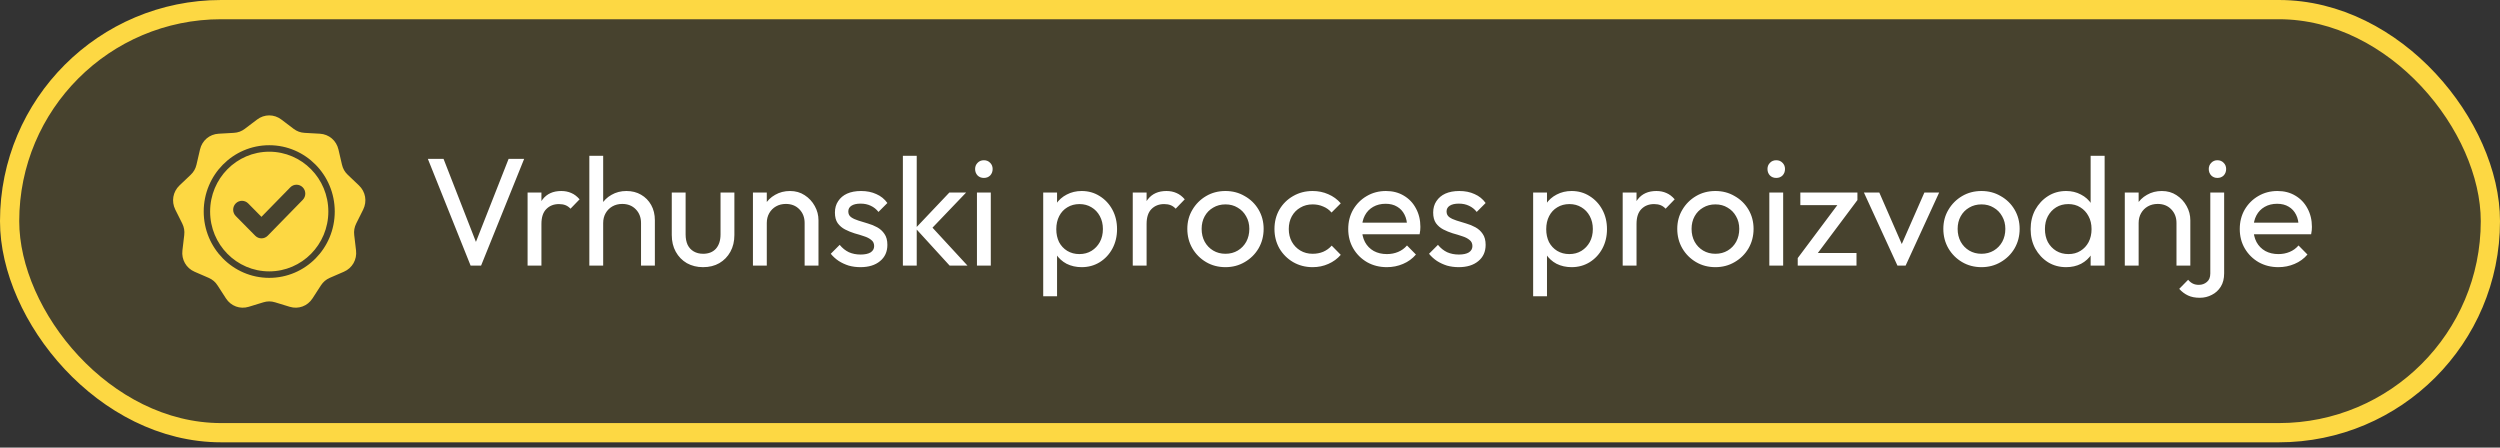
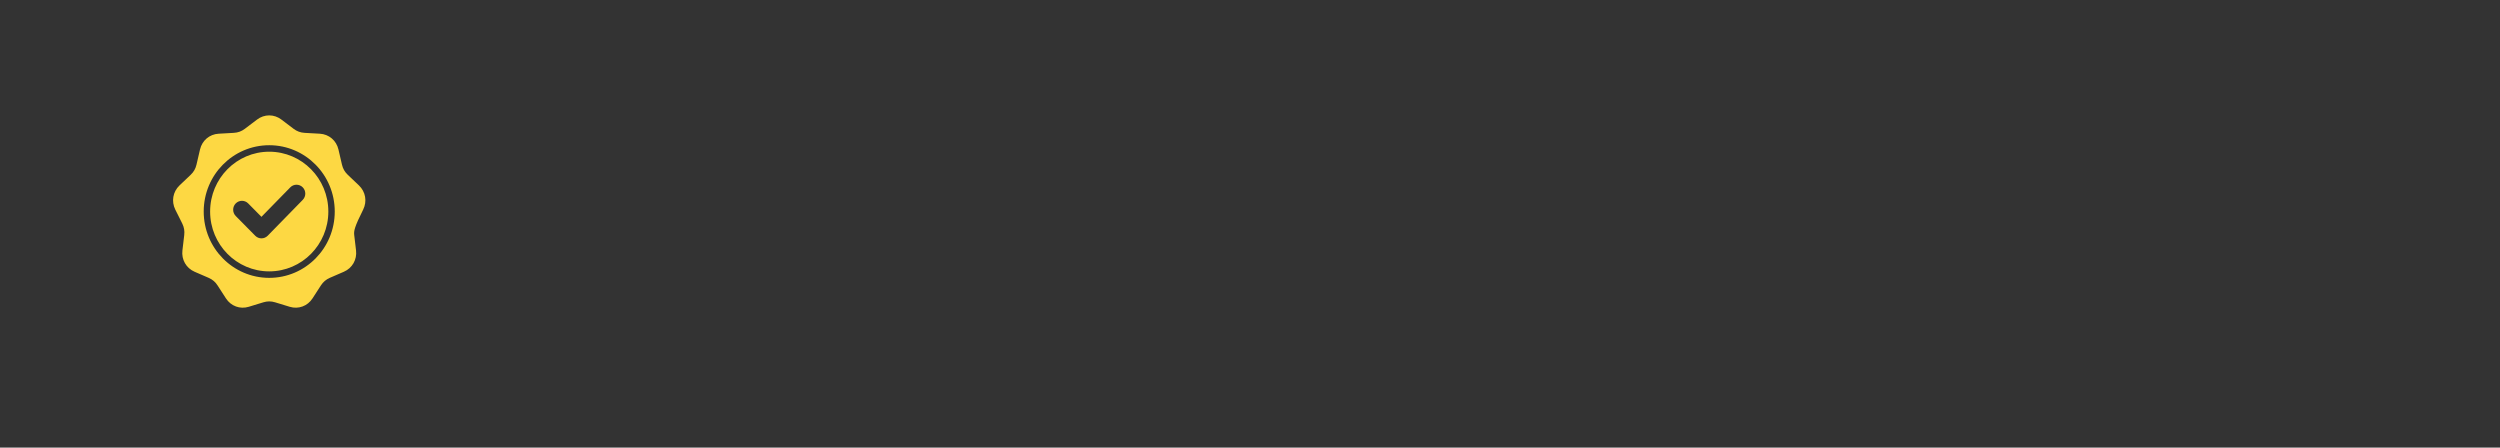
<svg xmlns="http://www.w3.org/2000/svg" width="229" height="41" viewBox="0 0 229 41" fill="none">
  <rect x="0" y="0" width="229" height="41" fill="#333333" stroke="none" />
-   <rect x="0.881" y="0.881" width="227.238" height="38.754" rx="19.377" fill="#FFCC00" fill-opacity="0.1" stroke="#FDD843" stroke-width="1.762" />
-   <path d="M43.108 24.331L39.191 14.551H40.628L43.855 22.823H43.334L46.589 14.551H48.013L44.067 24.331H43.108ZM48.327 24.331V17.637H49.595V24.331H48.327ZM49.595 20.512L49.116 20.3C49.116 19.445 49.313 18.764 49.708 18.257C50.102 17.75 50.67 17.496 51.413 17.496C51.751 17.496 52.056 17.557 52.329 17.679C52.601 17.792 52.855 17.985 53.09 18.257L52.258 19.117C52.117 18.966 51.962 18.858 51.793 18.793C51.624 18.727 51.427 18.694 51.201 18.694C50.732 18.694 50.346 18.844 50.046 19.145C49.745 19.445 49.595 19.901 49.595 20.512ZM58.718 24.331V20.427C58.718 19.92 58.558 19.502 58.239 19.173C57.919 18.844 57.506 18.68 56.998 18.68C56.66 18.68 56.36 18.755 56.096 18.905C55.834 19.055 55.627 19.262 55.477 19.525C55.326 19.788 55.251 20.089 55.251 20.427L54.73 20.131C54.73 19.624 54.842 19.173 55.068 18.778C55.293 18.384 55.608 18.074 56.012 17.848C56.416 17.613 56.872 17.496 57.379 17.496C57.886 17.496 58.333 17.609 58.718 17.834C59.112 18.06 59.422 18.374 59.648 18.778C59.873 19.182 59.986 19.647 59.986 20.174V24.331H58.718ZM53.983 24.331V14.269H55.251V24.331H53.983ZM64.395 24.472C63.85 24.472 63.357 24.35 62.915 24.105C62.483 23.852 62.145 23.504 61.901 23.062C61.656 22.621 61.534 22.109 61.534 21.526V17.637H62.802V21.47C62.802 21.836 62.863 22.156 62.986 22.428C63.117 22.691 63.305 22.893 63.549 23.034C63.794 23.175 64.08 23.246 64.409 23.246C64.907 23.246 65.297 23.091 65.579 22.781C65.86 22.461 66.001 22.024 66.001 21.47V17.637H67.27V21.526C67.27 22.109 67.147 22.621 66.903 23.062C66.659 23.504 66.321 23.852 65.889 24.105C65.466 24.35 64.968 24.472 64.395 24.472ZM73.704 24.331V20.427C73.704 19.92 73.545 19.502 73.225 19.173C72.906 18.844 72.493 18.68 71.985 18.68C71.647 18.68 71.346 18.755 71.083 18.905C70.82 19.055 70.614 19.262 70.463 19.525C70.313 19.788 70.238 20.089 70.238 20.427L69.716 20.131C69.716 19.624 69.829 19.173 70.055 18.778C70.28 18.384 70.595 18.074 70.999 17.848C71.403 17.613 71.858 17.496 72.366 17.496C72.873 17.496 73.319 17.623 73.704 17.877C74.099 18.13 74.409 18.464 74.635 18.877C74.86 19.281 74.973 19.713 74.973 20.174V24.331H73.704ZM68.969 24.331V17.637H70.238V24.331H68.969ZM78.818 24.472C78.442 24.472 78.085 24.425 77.747 24.331C77.418 24.227 77.113 24.087 76.831 23.908C76.549 23.72 76.305 23.499 76.098 23.246L76.915 22.428C77.16 22.729 77.442 22.954 77.761 23.105C78.08 23.246 78.438 23.316 78.832 23.316C79.227 23.316 79.532 23.25 79.748 23.119C79.964 22.978 80.072 22.785 80.072 22.541C80.072 22.297 79.983 22.109 79.804 21.977C79.635 21.836 79.415 21.724 79.142 21.639C78.87 21.545 78.578 21.456 78.268 21.371C77.968 21.277 77.681 21.16 77.409 21.019C77.136 20.878 76.911 20.686 76.732 20.441C76.563 20.197 76.479 19.873 76.479 19.469C76.479 19.065 76.577 18.717 76.775 18.426C76.972 18.125 77.244 17.895 77.592 17.736C77.949 17.576 78.376 17.496 78.874 17.496C79.4 17.496 79.865 17.59 80.269 17.778C80.683 17.956 81.021 18.229 81.284 18.595L80.467 19.413C80.279 19.168 80.044 18.98 79.762 18.849C79.49 18.717 79.18 18.652 78.832 18.652C78.466 18.652 78.184 18.717 77.987 18.849C77.799 18.971 77.705 19.145 77.705 19.37C77.705 19.596 77.789 19.77 77.958 19.892C78.127 20.014 78.348 20.117 78.621 20.202C78.903 20.286 79.194 20.375 79.494 20.47C79.795 20.554 80.082 20.672 80.354 20.822C80.626 20.972 80.847 21.174 81.016 21.428C81.195 21.681 81.284 22.015 81.284 22.428C81.284 23.058 81.059 23.556 80.608 23.922C80.166 24.288 79.57 24.472 78.818 24.472ZM86.988 24.331L83.86 20.906L86.96 17.637H88.496L85.043 21.245L85.1 20.512L88.623 24.331H86.988ZM82.704 24.331V14.269H83.972V24.331H82.704ZM89.489 24.331V17.637H90.757V24.331H89.489ZM90.123 16.298C89.888 16.298 89.696 16.223 89.545 16.073C89.395 15.913 89.32 15.716 89.32 15.481C89.32 15.255 89.395 15.067 89.545 14.917C89.696 14.757 89.888 14.678 90.123 14.678C90.358 14.678 90.551 14.757 90.701 14.917C90.851 15.067 90.926 15.255 90.926 15.481C90.926 15.716 90.851 15.913 90.701 16.073C90.551 16.223 90.358 16.298 90.123 16.298ZM99.081 24.472C98.573 24.472 98.113 24.368 97.7 24.162C97.296 23.946 96.972 23.65 96.727 23.274C96.483 22.898 96.347 22.471 96.319 21.991V19.976C96.347 19.488 96.483 19.06 96.727 18.694C96.981 18.318 97.31 18.027 97.714 17.82C98.127 17.604 98.583 17.496 99.081 17.496C99.692 17.496 100.241 17.651 100.73 17.961C101.228 18.271 101.617 18.689 101.899 19.215C102.181 19.741 102.322 20.333 102.322 20.991C102.322 21.648 102.181 22.24 101.899 22.767C101.617 23.293 101.228 23.711 100.73 24.021C100.241 24.321 99.692 24.472 99.081 24.472ZM95.558 27.135V17.637H96.826V19.398L96.587 21.019L96.826 22.654V27.135H95.558ZM98.869 23.274C99.292 23.274 99.663 23.175 99.983 22.978C100.302 22.781 100.556 22.513 100.744 22.175C100.932 21.827 101.026 21.428 101.026 20.977C101.026 20.535 100.932 20.141 100.744 19.793C100.556 19.445 100.302 19.178 99.983 18.99C99.663 18.793 99.297 18.694 98.883 18.694C98.461 18.694 98.09 18.793 97.77 18.99C97.451 19.178 97.202 19.445 97.023 19.793C96.845 20.141 96.756 20.54 96.756 20.991C96.756 21.433 96.84 21.827 97.009 22.175C97.188 22.513 97.437 22.781 97.756 22.978C98.085 23.175 98.456 23.274 98.869 23.274ZM103.76 24.331V17.637H105.028V24.331H103.76ZM105.028 20.512L104.549 20.3C104.549 19.445 104.746 18.764 105.141 18.257C105.536 17.75 106.104 17.496 106.846 17.496C107.184 17.496 107.49 17.557 107.762 17.679C108.035 17.792 108.288 17.985 108.523 18.257L107.692 19.117C107.551 18.966 107.396 18.858 107.227 18.793C107.058 18.727 106.86 18.694 106.635 18.694C106.165 18.694 105.78 18.844 105.479 19.145C105.179 19.445 105.028 19.901 105.028 20.512ZM112.254 24.472C111.596 24.472 111.004 24.317 110.478 24.007C109.952 23.697 109.534 23.279 109.224 22.752C108.914 22.217 108.759 21.62 108.759 20.963C108.759 20.314 108.914 19.732 109.224 19.215C109.534 18.689 109.952 18.271 110.478 17.961C111.004 17.651 111.596 17.496 112.254 17.496C112.902 17.496 113.489 17.651 114.015 17.961C114.551 18.262 114.974 18.675 115.284 19.201C115.594 19.727 115.749 20.314 115.749 20.963C115.749 21.62 115.594 22.217 115.284 22.752C114.974 23.279 114.551 23.697 114.015 24.007C113.489 24.317 112.902 24.472 112.254 24.472ZM112.254 23.246C112.677 23.246 113.052 23.147 113.381 22.95C113.71 22.752 113.968 22.485 114.156 22.146C114.344 21.799 114.438 21.404 114.438 20.963C114.438 20.53 114.34 20.145 114.142 19.807C113.954 19.469 113.696 19.206 113.367 19.018C113.048 18.821 112.677 18.722 112.254 18.722C111.831 18.722 111.455 18.821 111.127 19.018C110.798 19.206 110.539 19.469 110.351 19.807C110.164 20.145 110.07 20.53 110.07 20.963C110.07 21.404 110.164 21.799 110.351 22.146C110.539 22.485 110.798 22.752 111.127 22.95C111.455 23.147 111.831 23.246 112.254 23.246ZM120.236 24.472C119.578 24.472 118.982 24.317 118.446 24.007C117.92 23.697 117.502 23.279 117.192 22.752C116.891 22.217 116.741 21.625 116.741 20.977C116.741 20.319 116.891 19.727 117.192 19.201C117.502 18.675 117.92 18.262 118.446 17.961C118.982 17.651 119.578 17.496 120.236 17.496C120.753 17.496 121.232 17.595 121.673 17.792C122.115 17.98 122.495 18.257 122.815 18.623L121.969 19.469C121.763 19.225 121.509 19.041 121.208 18.919C120.917 18.788 120.593 18.722 120.236 18.722C119.813 18.722 119.437 18.821 119.109 19.018C118.78 19.206 118.521 19.469 118.333 19.807C118.146 20.145 118.052 20.535 118.052 20.977C118.052 21.418 118.146 21.808 118.333 22.146C118.521 22.485 118.78 22.752 119.109 22.95C119.437 23.147 119.813 23.246 120.236 23.246C120.593 23.246 120.917 23.185 121.208 23.062C121.509 22.931 121.767 22.743 121.983 22.499L122.815 23.344C122.505 23.701 122.124 23.979 121.673 24.176C121.232 24.373 120.753 24.472 120.236 24.472ZM127.035 24.472C126.368 24.472 125.767 24.321 125.232 24.021C124.696 23.711 124.273 23.293 123.963 22.767C123.653 22.24 123.498 21.644 123.498 20.977C123.498 20.319 123.648 19.727 123.949 19.201C124.259 18.675 124.673 18.262 125.189 17.961C125.715 17.651 126.303 17.496 126.951 17.496C127.571 17.496 128.116 17.637 128.585 17.919C129.065 18.201 129.436 18.59 129.699 19.088C129.971 19.586 130.107 20.15 130.107 20.779C130.107 20.873 130.103 20.977 130.093 21.09C130.084 21.193 130.065 21.315 130.037 21.456H124.386V20.399H129.361L128.896 20.808C128.896 20.357 128.816 19.976 128.656 19.666C128.496 19.347 128.271 19.102 127.98 18.933C127.688 18.755 127.336 18.666 126.923 18.666C126.49 18.666 126.11 18.76 125.781 18.948C125.452 19.135 125.199 19.398 125.02 19.737C124.842 20.075 124.752 20.474 124.752 20.934C124.752 21.404 124.846 21.818 125.034 22.175C125.222 22.522 125.49 22.795 125.837 22.992C126.185 23.18 126.584 23.274 127.035 23.274C127.411 23.274 127.754 23.208 128.064 23.077C128.383 22.945 128.656 22.748 128.881 22.485L129.699 23.316C129.379 23.692 128.985 23.979 128.515 24.176C128.055 24.373 127.561 24.472 127.035 24.472ZM133.618 24.472C133.243 24.472 132.886 24.425 132.547 24.331C132.218 24.227 131.913 24.087 131.631 23.908C131.349 23.72 131.105 23.499 130.898 23.246L131.716 22.428C131.96 22.729 132.242 22.954 132.561 23.105C132.881 23.246 133.238 23.316 133.632 23.316C134.027 23.316 134.332 23.25 134.548 23.119C134.764 22.978 134.873 22.785 134.873 22.541C134.873 22.297 134.783 22.109 134.605 21.977C134.436 21.836 134.215 21.724 133.942 21.639C133.67 21.545 133.379 21.456 133.069 21.371C132.768 21.277 132.482 21.16 132.209 21.019C131.937 20.878 131.711 20.686 131.533 20.441C131.364 20.197 131.279 19.873 131.279 19.469C131.279 19.065 131.378 18.717 131.575 18.426C131.772 18.125 132.045 17.895 132.392 17.736C132.749 17.576 133.177 17.496 133.675 17.496C134.201 17.496 134.666 17.59 135.07 17.778C135.483 17.956 135.821 18.229 136.084 18.595L135.267 19.413C135.079 19.168 134.844 18.98 134.562 18.849C134.29 18.717 133.98 18.652 133.632 18.652C133.266 18.652 132.984 18.717 132.787 18.849C132.599 18.971 132.505 19.145 132.505 19.37C132.505 19.596 132.59 19.77 132.759 19.892C132.928 20.014 133.149 20.117 133.421 20.202C133.703 20.286 133.994 20.375 134.295 20.47C134.595 20.554 134.882 20.672 135.154 20.822C135.427 20.972 135.648 21.174 135.817 21.428C135.995 21.681 136.084 22.015 136.084 22.428C136.084 23.058 135.859 23.556 135.408 23.922C134.966 24.288 134.37 24.472 133.618 24.472ZM143.959 24.472C143.451 24.472 142.991 24.368 142.578 24.162C142.174 23.946 141.85 23.65 141.605 23.274C141.361 22.898 141.225 22.471 141.197 21.991V19.976C141.225 19.488 141.361 19.06 141.605 18.694C141.859 18.318 142.188 18.027 142.592 17.82C143.005 17.604 143.461 17.496 143.959 17.496C144.569 17.496 145.119 17.651 145.608 17.961C146.105 18.271 146.495 18.689 146.777 19.215C147.059 19.741 147.2 20.333 147.2 20.991C147.2 21.648 147.059 22.24 146.777 22.767C146.495 23.293 146.105 23.711 145.608 24.021C145.119 24.321 144.569 24.472 143.959 24.472ZM140.436 27.135V17.637H141.704V19.398L141.464 21.019L141.704 22.654V27.135H140.436ZM143.747 23.274C144.17 23.274 144.541 23.175 144.861 22.978C145.18 22.781 145.434 22.513 145.622 22.175C145.81 21.827 145.904 21.428 145.904 20.977C145.904 20.535 145.81 20.141 145.622 19.793C145.434 19.445 145.18 19.178 144.861 18.99C144.541 18.793 144.175 18.694 143.761 18.694C143.339 18.694 142.968 18.793 142.648 18.99C142.329 19.178 142.08 19.445 141.901 19.793C141.723 20.141 141.634 20.54 141.634 20.991C141.634 21.433 141.718 21.827 141.887 22.175C142.066 22.513 142.315 22.781 142.634 22.978C142.963 23.175 143.334 23.274 143.747 23.274ZM148.638 24.331V17.637H149.906V24.331H148.638ZM149.906 20.512L149.427 20.3C149.427 19.445 149.624 18.764 150.019 18.257C150.413 17.75 150.982 17.496 151.724 17.496C152.062 17.496 152.368 17.557 152.64 17.679C152.913 17.792 153.166 17.985 153.401 18.257L152.57 19.117C152.429 18.966 152.274 18.858 152.105 18.793C151.935 18.727 151.738 18.694 151.513 18.694C151.043 18.694 150.658 18.844 150.357 19.145C150.056 19.445 149.906 19.901 149.906 20.512ZM157.132 24.472C156.474 24.472 155.882 24.317 155.356 24.007C154.83 23.697 154.412 23.279 154.102 22.752C153.792 22.217 153.637 21.62 153.637 20.963C153.637 20.314 153.792 19.732 154.102 19.215C154.412 18.689 154.83 18.271 155.356 17.961C155.882 17.651 156.474 17.496 157.132 17.496C157.78 17.496 158.367 17.651 158.893 17.961C159.429 18.262 159.852 18.675 160.162 19.201C160.472 19.727 160.627 20.314 160.627 20.963C160.627 21.62 160.472 22.217 160.162 22.752C159.852 23.279 159.429 23.697 158.893 24.007C158.367 24.317 157.78 24.472 157.132 24.472ZM157.132 23.246C157.555 23.246 157.93 23.147 158.259 22.95C158.588 22.752 158.846 22.485 159.034 22.146C159.222 21.799 159.316 21.404 159.316 20.963C159.316 20.53 159.218 20.145 159.02 19.807C158.832 19.469 158.574 19.206 158.245 19.018C157.926 18.821 157.555 18.722 157.132 18.722C156.709 18.722 156.333 18.821 156.004 19.018C155.676 19.206 155.417 19.469 155.229 19.807C155.042 20.145 154.948 20.53 154.948 20.963C154.948 21.404 155.042 21.799 155.229 22.146C155.417 22.485 155.676 22.752 156.004 22.95C156.333 23.147 156.709 23.246 157.132 23.246ZM162.07 24.331V17.637H163.338V24.331H162.07ZM162.704 16.298C162.469 16.298 162.277 16.223 162.126 16.073C161.976 15.913 161.901 15.716 161.901 15.481C161.901 15.255 161.976 15.067 162.126 14.917C162.277 14.757 162.469 14.678 162.704 14.678C162.939 14.678 163.132 14.757 163.282 14.917C163.432 15.067 163.507 15.255 163.507 15.481C163.507 15.716 163.432 15.913 163.282 16.073C163.132 16.223 162.939 16.298 162.704 16.298ZM164.672 23.64L168.646 18.327H170.14L166.166 23.64H164.672ZM164.672 24.331V23.64L165.799 23.175H170.055V24.331H164.672ZM164.911 18.793V17.637H170.14V18.327L168.97 18.793H164.911ZM173.807 24.331L170.735 17.637H172.144L174.611 23.288H173.793L176.274 17.637H177.626L174.554 24.331H173.807ZM181.504 24.472C180.847 24.472 180.255 24.317 179.729 24.007C179.203 23.697 178.785 23.279 178.475 22.752C178.165 22.217 178.01 21.62 178.01 20.963C178.01 20.314 178.165 19.732 178.475 19.215C178.785 18.689 179.203 18.271 179.729 17.961C180.255 17.651 180.847 17.496 181.504 17.496C182.153 17.496 182.74 17.651 183.266 17.961C183.801 18.262 184.224 18.675 184.534 19.201C184.844 19.727 184.999 20.314 184.999 20.963C184.999 21.62 184.844 22.217 184.534 22.752C184.224 23.279 183.801 23.697 183.266 24.007C182.74 24.317 182.153 24.472 181.504 24.472ZM181.504 23.246C181.927 23.246 182.303 23.147 182.632 22.95C182.961 22.752 183.219 22.485 183.407 22.146C183.595 21.799 183.689 21.404 183.689 20.963C183.689 20.53 183.59 20.145 183.393 19.807C183.205 19.469 182.947 19.206 182.618 19.018C182.298 18.821 181.927 18.722 181.504 18.722C181.082 18.722 180.706 18.821 180.377 19.018C180.048 19.206 179.79 19.469 179.602 19.807C179.414 20.145 179.32 20.53 179.32 20.963C179.32 21.404 179.414 21.799 179.602 22.146C179.79 22.485 180.048 22.752 180.377 22.95C180.706 23.147 181.082 23.246 181.504 23.246ZM189.261 24.472C188.641 24.472 188.087 24.321 187.598 24.021C187.109 23.711 186.72 23.293 186.428 22.767C186.147 22.24 186.006 21.648 186.006 20.991C186.006 20.333 186.147 19.741 186.428 19.215C186.72 18.689 187.109 18.271 187.598 17.961C188.087 17.651 188.641 17.496 189.261 17.496C189.759 17.496 190.21 17.604 190.614 17.82C191.018 18.027 191.342 18.318 191.586 18.694C191.84 19.06 191.981 19.488 192.009 19.976V21.991C191.981 22.471 191.844 22.898 191.6 23.274C191.356 23.65 191.032 23.946 190.628 24.162C190.224 24.368 189.768 24.472 189.261 24.472ZM189.472 23.274C189.895 23.274 190.261 23.175 190.571 22.978C190.891 22.781 191.14 22.513 191.318 22.175C191.497 21.827 191.586 21.433 191.586 20.991C191.586 20.53 191.492 20.131 191.304 19.793C191.126 19.455 190.877 19.187 190.557 18.99C190.247 18.793 189.881 18.694 189.458 18.694C189.035 18.694 188.664 18.793 188.345 18.99C188.025 19.187 187.772 19.459 187.584 19.807C187.405 20.145 187.316 20.535 187.316 20.977C187.316 21.428 187.405 21.827 187.584 22.175C187.772 22.513 188.025 22.781 188.345 22.978C188.674 23.175 189.05 23.274 189.472 23.274ZM192.784 24.331H191.502V22.527L191.741 20.892L191.502 19.272V14.269H192.784V24.331ZM199.366 24.331V20.427C199.366 19.92 199.206 19.502 198.886 19.173C198.567 18.844 198.154 18.68 197.646 18.68C197.308 18.68 197.007 18.755 196.744 18.905C196.481 19.055 196.275 19.262 196.124 19.525C195.974 19.788 195.899 20.089 195.899 20.427L195.377 20.131C195.377 19.624 195.49 19.173 195.716 18.778C195.941 18.384 196.256 18.074 196.66 17.848C197.064 17.613 197.519 17.496 198.027 17.496C198.534 17.496 198.98 17.623 199.366 17.877C199.76 18.13 200.07 18.464 200.296 18.877C200.521 19.281 200.634 19.713 200.634 20.174V24.331H199.366ZM194.631 24.331V17.637H195.899V24.331H194.631ZM201.505 27.276C201.073 27.276 200.712 27.206 200.42 27.065C200.12 26.924 199.852 26.722 199.617 26.459L200.434 25.627C200.566 25.787 200.712 25.904 200.871 25.98C201.022 26.055 201.205 26.092 201.421 26.092C201.703 26.092 201.947 26.003 202.154 25.825C202.36 25.655 202.464 25.397 202.464 25.049V17.637H203.732V25.035C203.732 25.524 203.629 25.933 203.422 26.261C203.215 26.59 202.943 26.839 202.605 27.008C202.266 27.187 201.9 27.276 201.505 27.276ZM203.112 16.298C202.887 16.298 202.699 16.223 202.548 16.073C202.398 15.913 202.323 15.716 202.323 15.481C202.323 15.255 202.398 15.067 202.548 14.917C202.699 14.757 202.887 14.678 203.112 14.678C203.347 14.678 203.539 14.757 203.69 14.917C203.84 15.067 203.915 15.255 203.915 15.481C203.915 15.716 203.84 15.913 203.69 16.073C203.539 16.223 203.347 16.298 203.112 16.298ZM208.699 24.472C208.032 24.472 207.431 24.321 206.895 24.021C206.36 23.711 205.937 23.293 205.627 22.767C205.317 22.24 205.162 21.644 205.162 20.977C205.162 20.319 205.312 19.727 205.613 19.201C205.923 18.675 206.336 18.262 206.853 17.961C207.379 17.651 207.966 17.496 208.615 17.496C209.235 17.496 209.78 17.637 210.249 17.919C210.728 18.201 211.1 18.59 211.363 19.088C211.635 19.586 211.771 20.15 211.771 20.779C211.771 20.873 211.767 20.977 211.757 21.09C211.748 21.193 211.729 21.315 211.701 21.456H206.05V20.399H211.024L210.559 20.808C210.559 20.357 210.479 19.976 210.32 19.666C210.16 19.347 209.935 19.102 209.643 18.933C209.352 18.755 209 18.666 208.586 18.666C208.154 18.666 207.774 18.76 207.445 18.948C207.116 19.135 206.862 19.398 206.684 19.737C206.505 20.075 206.416 20.474 206.416 20.934C206.416 21.404 206.51 21.818 206.698 22.175C206.886 22.522 207.154 22.795 207.501 22.992C207.849 23.18 208.248 23.274 208.699 23.274C209.075 23.274 209.418 23.208 209.728 23.077C210.047 22.945 210.32 22.748 210.545 22.485L211.363 23.316C211.043 23.692 210.649 23.979 210.179 24.176C209.718 24.373 209.225 24.472 208.699 24.472Z" fill="white" />
-   <path fill-rule="evenodd" clip-rule="evenodd" d="M25.774 10.95L26.893 11.798C27.199 12.029 27.521 12.148 27.903 12.17L29.298 12.248C30.134 12.295 30.812 12.871 31.003 13.696L31.322 15.073C31.409 15.45 31.58 15.751 31.859 16.015L32.878 16.983C33.488 17.563 33.642 18.446 33.265 19.202L32.634 20.464C32.462 20.81 32.402 21.151 32.447 21.535L32.613 22.94C32.713 23.781 32.27 24.558 31.501 24.891L30.216 25.448C29.865 25.6 29.602 25.823 29.393 26.147L28.628 27.331C28.17 28.04 27.337 28.346 26.537 28.101L25.199 27.692C24.833 27.58 24.49 27.58 24.124 27.692L22.787 28.101C21.986 28.346 21.153 28.04 20.695 27.331L19.93 26.147C19.721 25.823 19.459 25.6 19.107 25.448L17.822 24.891C17.053 24.557 16.61 23.781 16.71 22.94L16.875 21.535C16.921 21.151 16.861 20.81 16.689 20.464L16.058 19.202C15.681 18.446 15.835 17.563 16.445 16.983L17.464 16.015C17.743 15.751 17.914 15.45 18.001 15.073L18.32 13.696C18.511 12.871 19.189 12.295 20.025 12.248L21.42 12.169C21.802 12.148 22.124 12.029 22.43 11.797L23.549 10.95C24.219 10.442 25.104 10.442 25.774 10.95ZM23.948 19.862L22.734 18.633C22.419 18.315 21.909 18.315 21.594 18.633C21.279 18.952 21.279 19.468 21.594 19.787L23.38 21.594C23.694 21.913 24.205 21.913 24.52 21.594C25.596 20.505 26.66 19.403 27.731 18.308C28.044 17.989 28.043 17.474 27.728 17.157C27.413 16.84 26.903 16.841 26.59 17.161L23.948 19.862ZM24.662 13.302C23.004 13.302 21.504 13.982 20.418 15.081C19.331 16.181 18.66 17.699 18.66 19.377C18.66 21.055 19.331 22.573 20.418 23.673C21.504 24.772 23.004 25.452 24.662 25.452C26.319 25.452 27.819 24.772 28.905 23.673C29.992 22.573 30.663 21.055 30.663 19.377C30.663 17.699 29.992 16.18 28.905 15.081C27.819 13.982 26.319 13.302 24.662 13.302ZM28.49 15.501C27.51 14.51 26.157 13.896 24.662 13.896C23.166 13.896 21.812 14.51 20.833 15.501C19.853 16.493 19.247 17.863 19.247 19.377C19.247 20.89 19.853 22.261 20.833 23.252C21.812 24.244 23.166 24.858 24.662 24.858C26.157 24.858 27.51 24.244 28.49 23.253C29.47 22.261 30.076 20.89 30.076 19.377C30.076 17.863 29.47 16.493 28.49 15.501Z" fill="#FDD843" />
+   <path fill-rule="evenodd" clip-rule="evenodd" d="M25.774 10.95L26.893 11.798C27.199 12.029 27.521 12.148 27.903 12.17L29.298 12.248C30.134 12.295 30.812 12.871 31.003 13.696L31.322 15.073C31.409 15.45 31.58 15.751 31.859 16.015L32.878 16.983C33.488 17.563 33.642 18.446 33.265 19.202C32.462 20.81 32.402 21.151 32.447 21.535L32.613 22.94C32.713 23.781 32.27 24.558 31.501 24.891L30.216 25.448C29.865 25.6 29.602 25.823 29.393 26.147L28.628 27.331C28.17 28.04 27.337 28.346 26.537 28.101L25.199 27.692C24.833 27.58 24.49 27.58 24.124 27.692L22.787 28.101C21.986 28.346 21.153 28.04 20.695 27.331L19.93 26.147C19.721 25.823 19.459 25.6 19.107 25.448L17.822 24.891C17.053 24.557 16.61 23.781 16.71 22.94L16.875 21.535C16.921 21.151 16.861 20.81 16.689 20.464L16.058 19.202C15.681 18.446 15.835 17.563 16.445 16.983L17.464 16.015C17.743 15.751 17.914 15.45 18.001 15.073L18.32 13.696C18.511 12.871 19.189 12.295 20.025 12.248L21.42 12.169C21.802 12.148 22.124 12.029 22.43 11.797L23.549 10.95C24.219 10.442 25.104 10.442 25.774 10.95ZM23.948 19.862L22.734 18.633C22.419 18.315 21.909 18.315 21.594 18.633C21.279 18.952 21.279 19.468 21.594 19.787L23.38 21.594C23.694 21.913 24.205 21.913 24.52 21.594C25.596 20.505 26.66 19.403 27.731 18.308C28.044 17.989 28.043 17.474 27.728 17.157C27.413 16.84 26.903 16.841 26.59 17.161L23.948 19.862ZM24.662 13.302C23.004 13.302 21.504 13.982 20.418 15.081C19.331 16.181 18.66 17.699 18.66 19.377C18.66 21.055 19.331 22.573 20.418 23.673C21.504 24.772 23.004 25.452 24.662 25.452C26.319 25.452 27.819 24.772 28.905 23.673C29.992 22.573 30.663 21.055 30.663 19.377C30.663 17.699 29.992 16.18 28.905 15.081C27.819 13.982 26.319 13.302 24.662 13.302ZM28.49 15.501C27.51 14.51 26.157 13.896 24.662 13.896C23.166 13.896 21.812 14.51 20.833 15.501C19.853 16.493 19.247 17.863 19.247 19.377C19.247 20.89 19.853 22.261 20.833 23.252C21.812 24.244 23.166 24.858 24.662 24.858C26.157 24.858 27.51 24.244 28.49 23.253C29.47 22.261 30.076 20.89 30.076 19.377C30.076 17.863 29.47 16.493 28.49 15.501Z" fill="#FDD843" />
</svg>